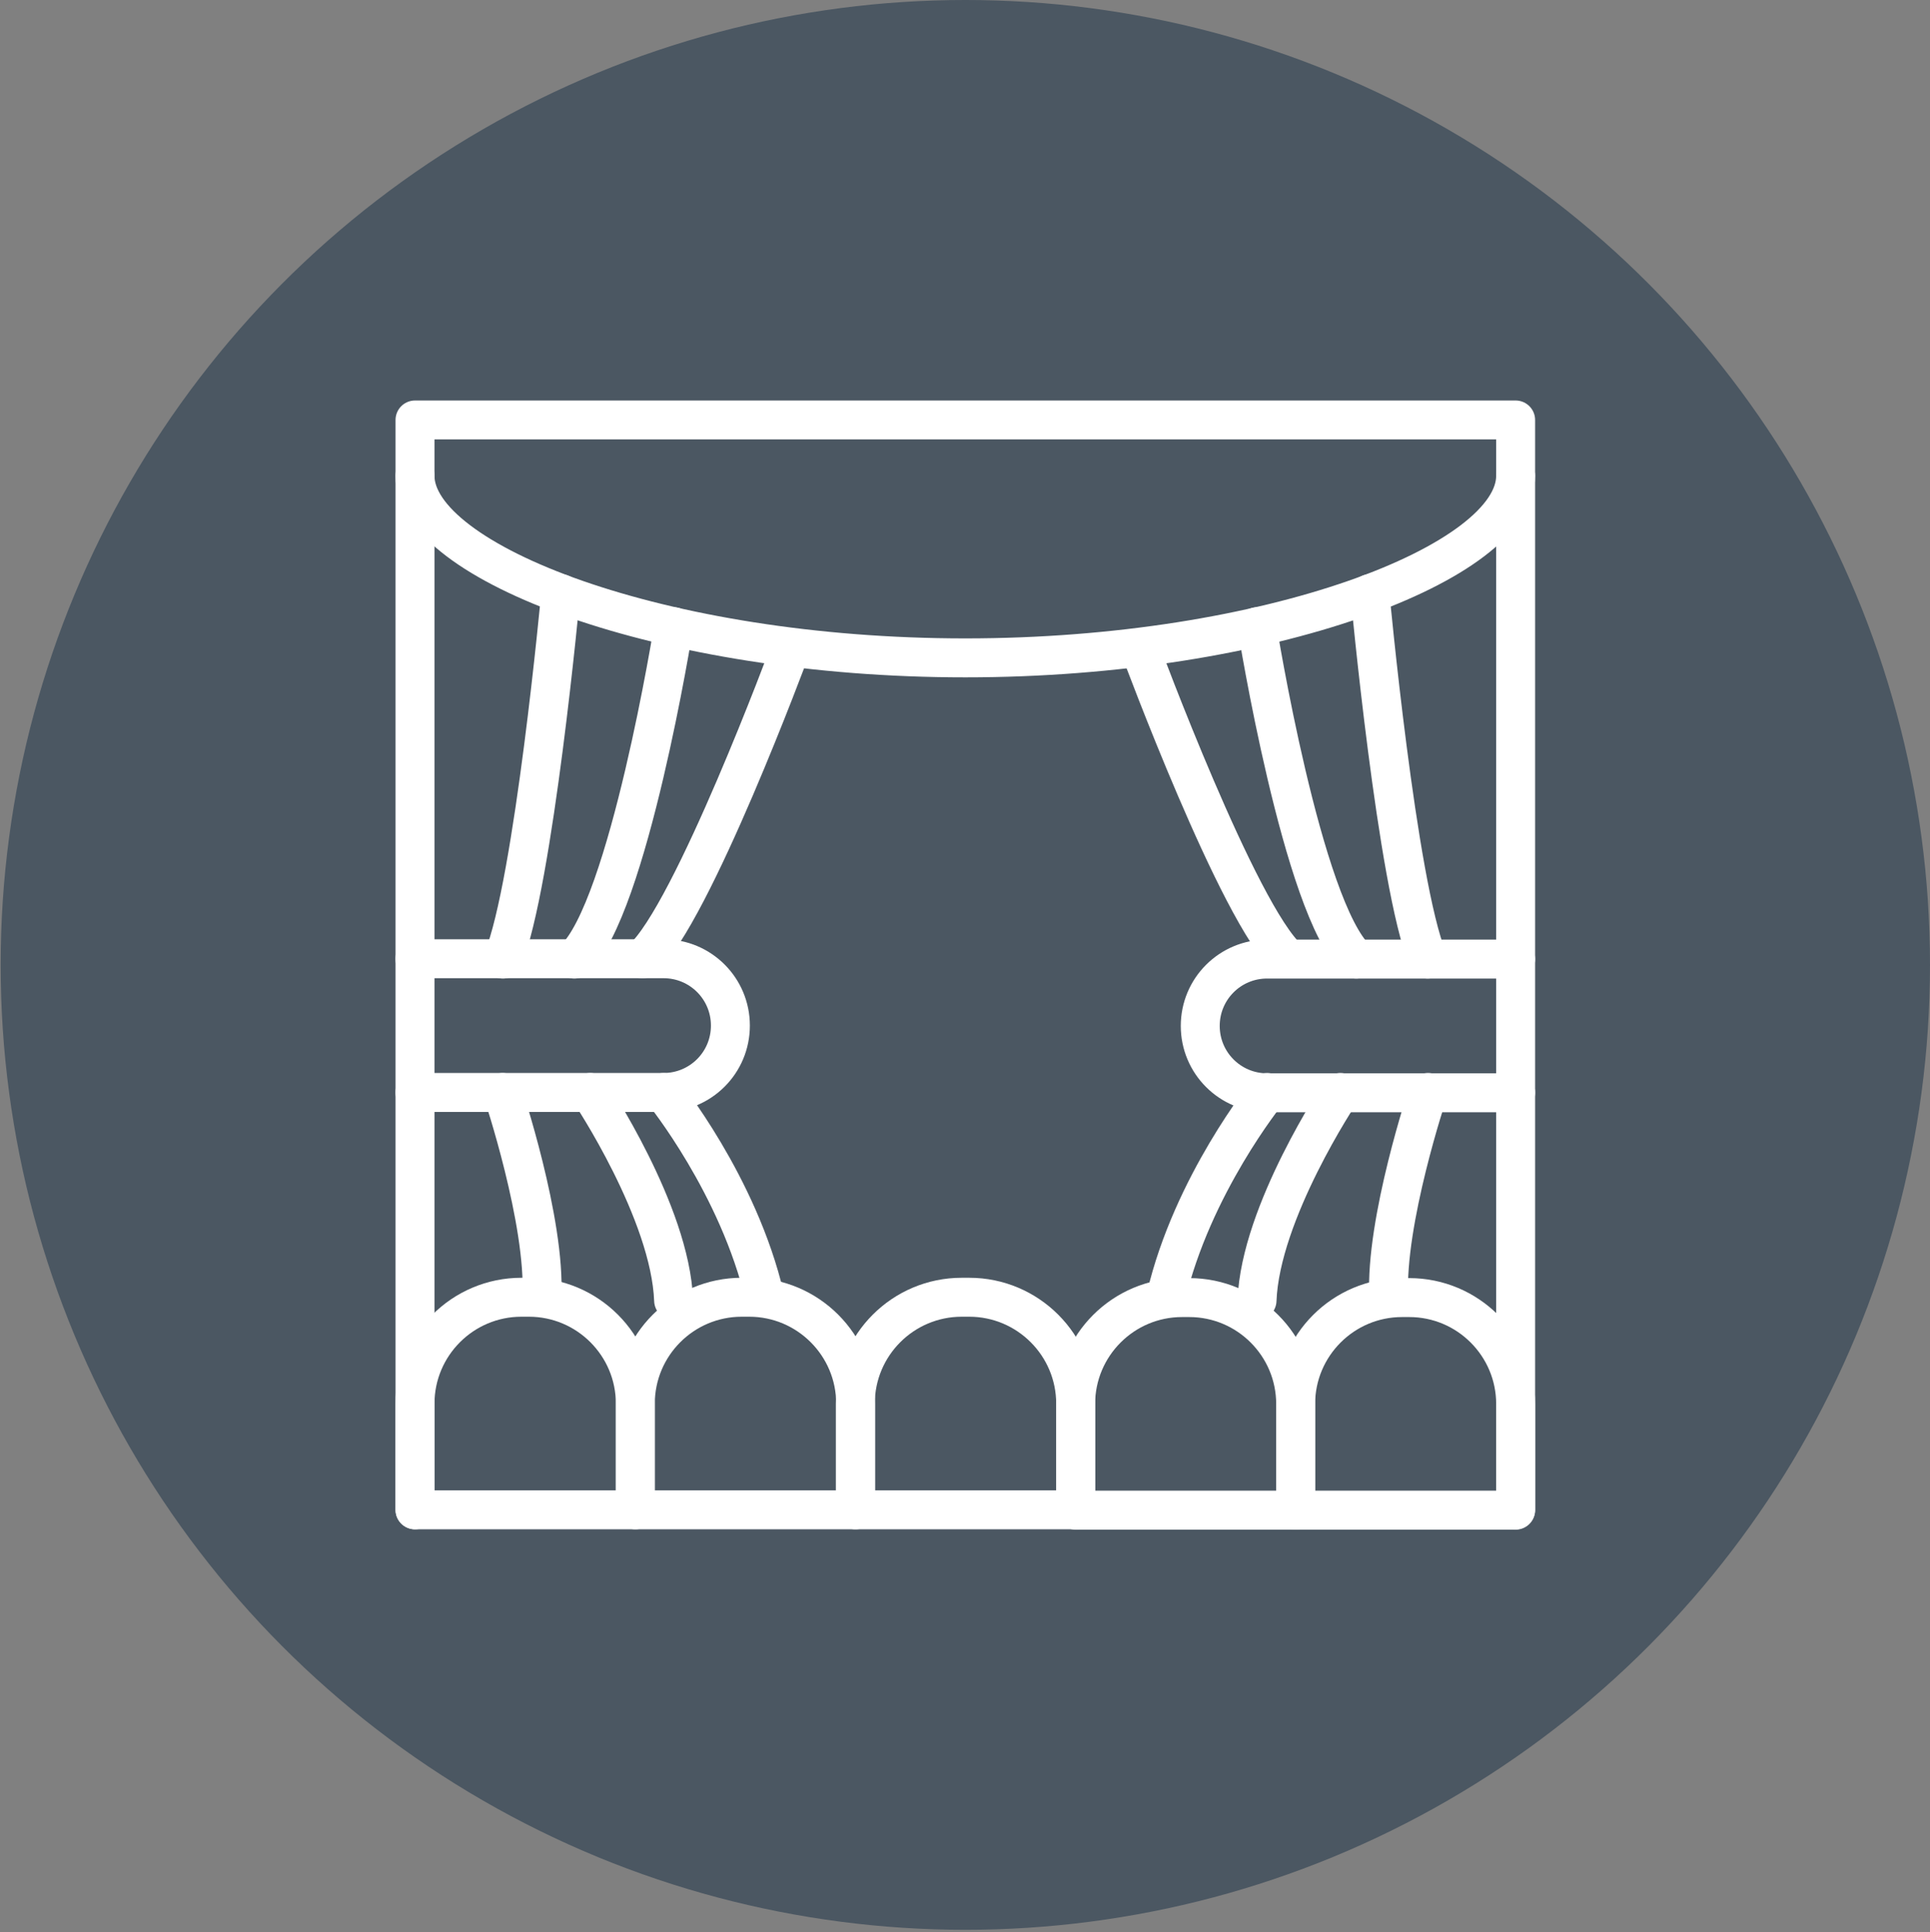
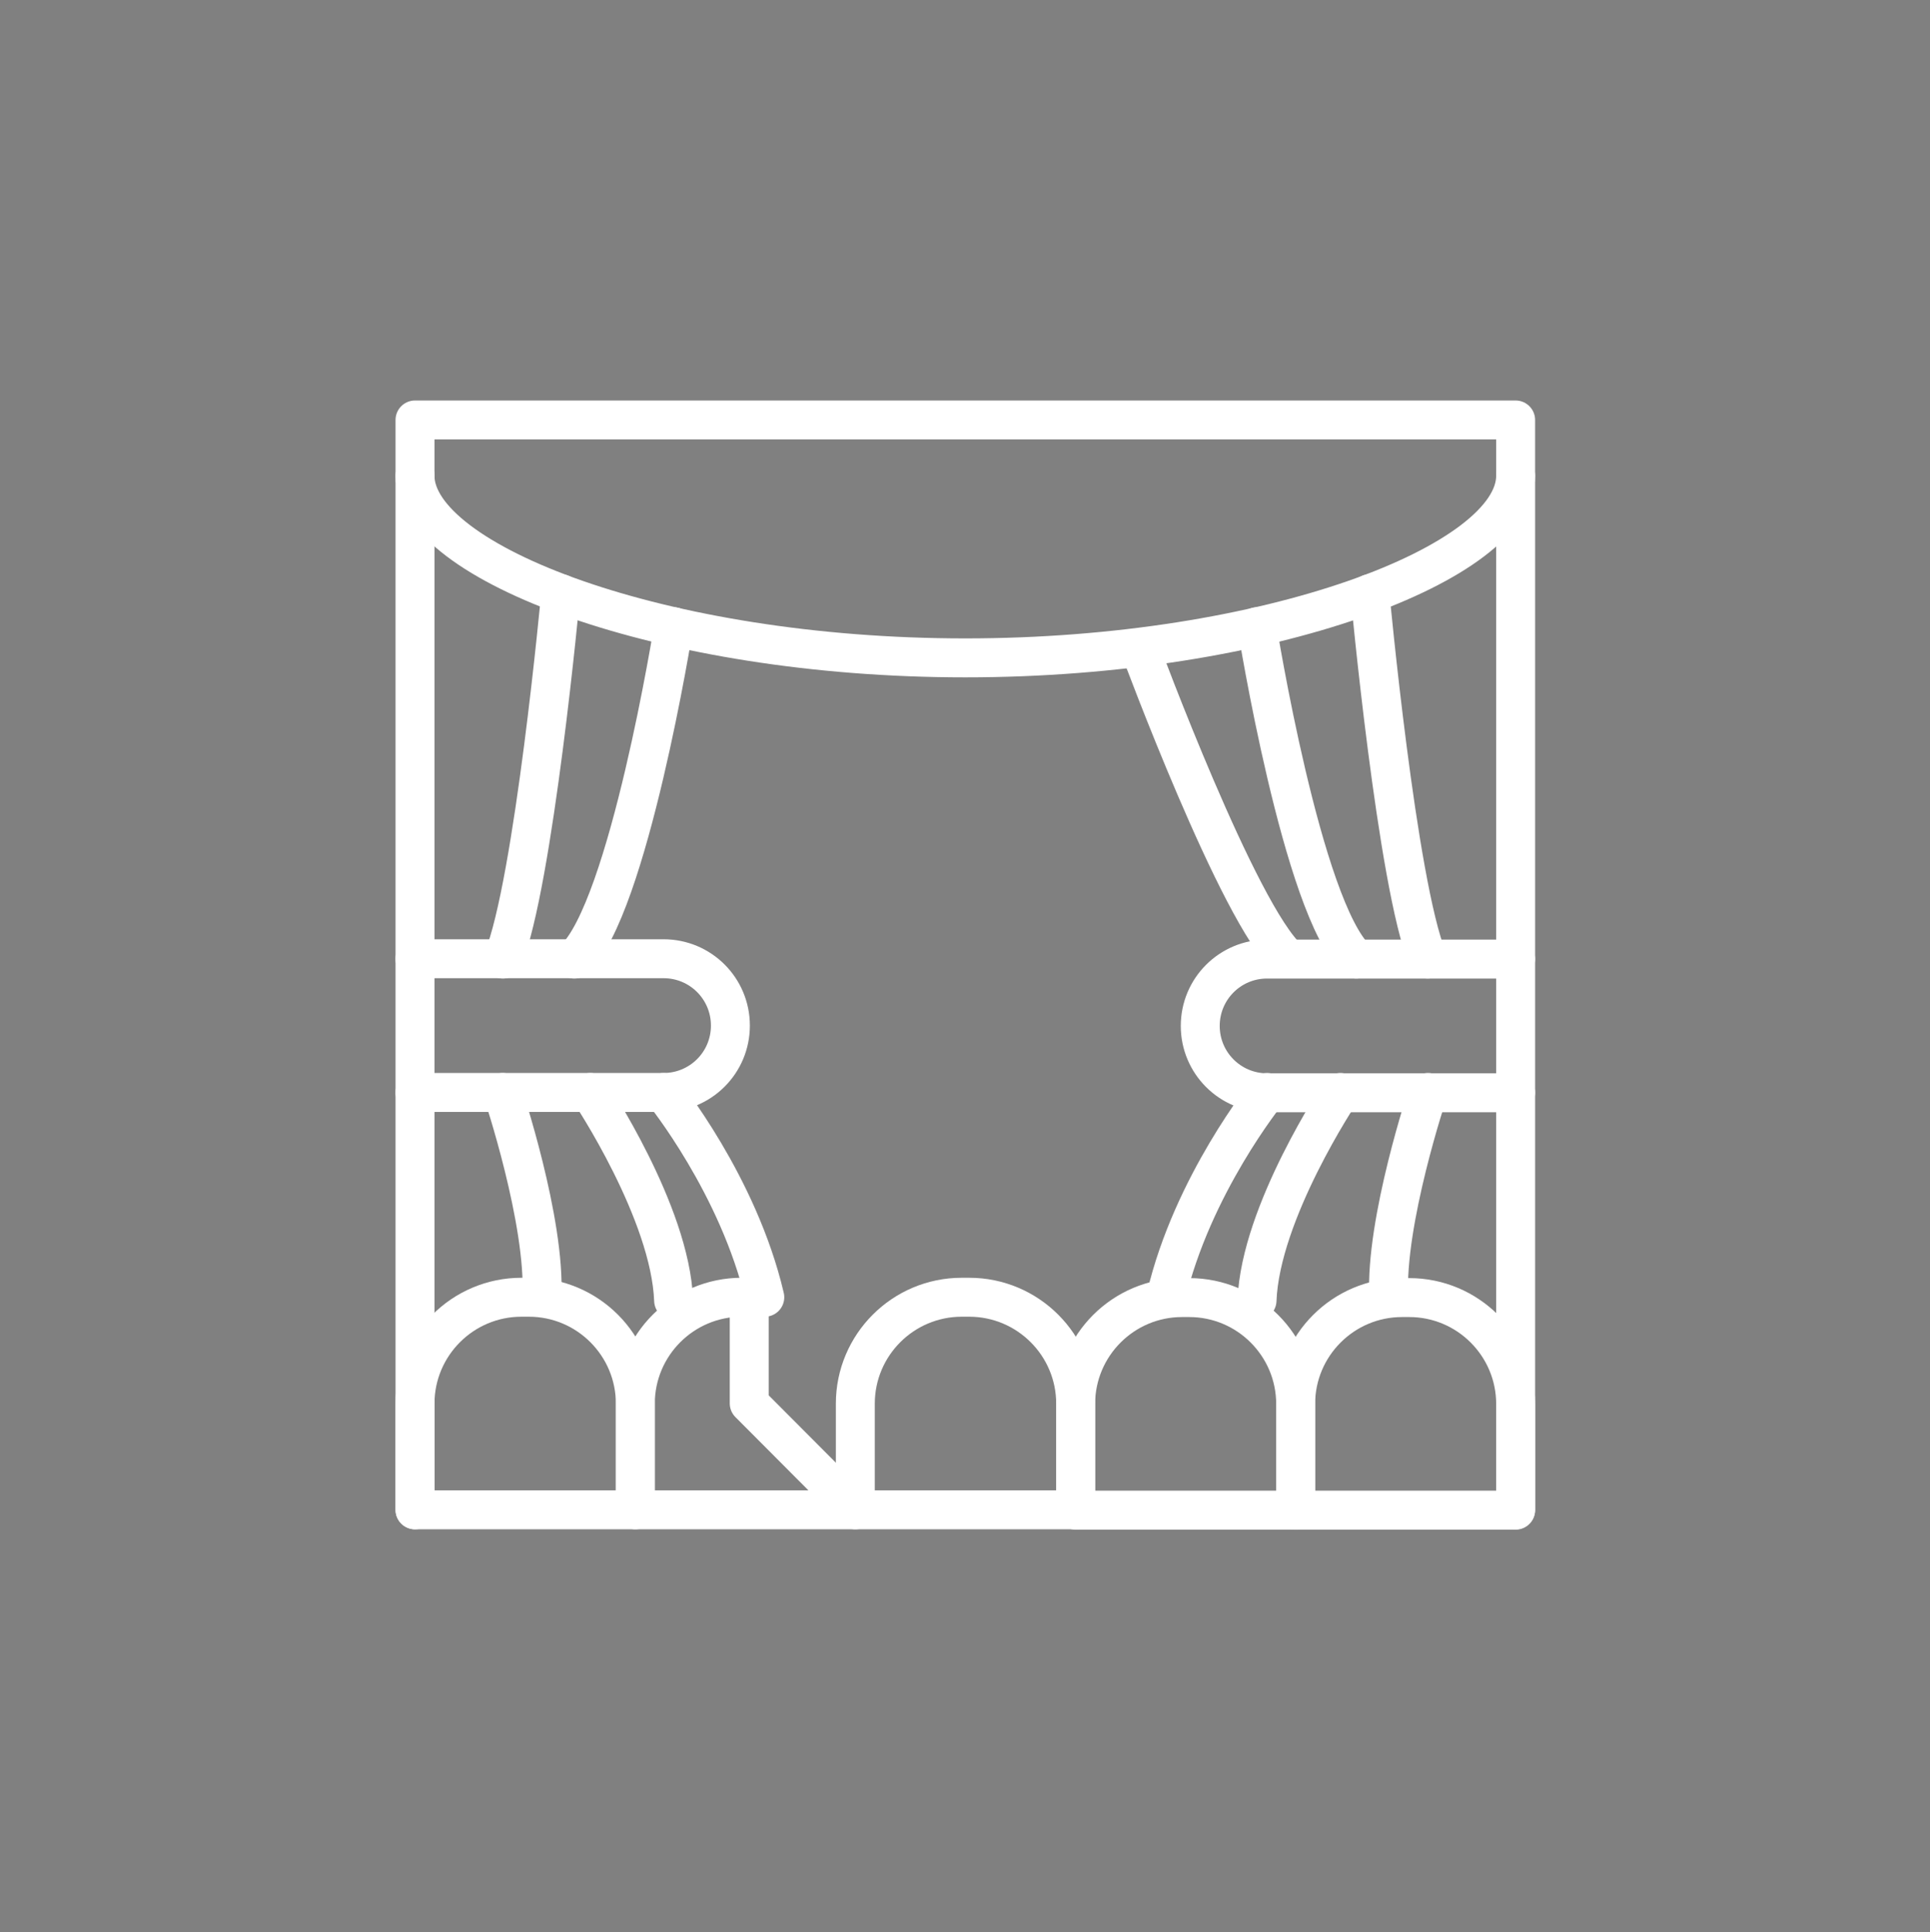
<svg xmlns="http://www.w3.org/2000/svg" id="Calque_1" version="1.1" viewBox="0 0 594.8 595.3">
  <rect x="0" y="0" width="594.8" height="595.3" fill="#808080" stroke="none" />
  <defs>
    <style>
      .st0 {
        fill: #4b5762;
      }

      .st1 {
        fill: none;
        stroke: #fff;
        stroke-linecap: round;
        stroke-linejoin: round;
        stroke-width: 12px;
      }
    </style>
  </defs>
-   <circle class="st0" cx="297.5" cy="297.3" r="297.3" />
  <g>
    <path class="st1" d="M127.9,146.6c0,26.6,75.9,56.1,169.6,56.1s169.6-29.4,169.6-56.1v-17.2H127.9v17.2Z" />
    <path class="st1" d="M390.5,295.5h76.6v41.2h-76.6c-11.4,0-20.6-9.2-20.6-20.6h0c0-11.4,9.2-20.6,20.6-20.6Z" />
    <path class="st1" d="M351.5,200.3s30.2,81.5,45.5,95.1" />
    <path class="st1" d="M387.4,193.1s13.9,86.8,30.6,102.4" />
    <path class="st1" d="M422.2,182.9s8.3,89.4,17.8,112.6" />
    <line class="st1" x1="467.1" y1="146.6" x2="467.1" y2="295.5" />
    <path class="st1" d="M390.5,336.6s-23.1,28.5-31.2,63.1" />
    <path class="st1" d="M413.1,336.6s-24.7,36.9-25.7,64.1" />
    <path class="st1" d="M440.1,336.6s-13.3,39.7-12.1,63.1" />
    <line class="st1" x1="467.1" y1="336.6" x2="467.1" y2="465.2" />
    <path class="st1" d="M148.5,295.5h76.6v41.2h-76.6c-11.4,0-20.6-9.2-20.6-20.6h0c0-11.4,9.2-20.6,20.6-20.6Z" transform="translate(353 632.1) rotate(-180)" />
-     <path class="st1" d="M243.5,200.3s-30.2,81.5-45.5,95.1" />
    <path class="st1" d="M207.6,193.1s-13.9,86.8-30.6,102.4" />
    <path class="st1" d="M172.8,182.9s-8.3,89.4-17.8,112.6" />
    <line class="st1" x1="127.9" y1="146.6" x2="127.9" y2="295.5" />
    <path class="st1" d="M204.5,336.6s23.1,28.5,31.2,63.1" />
    <path class="st1" d="M181.9,336.6s24.7,36.9,25.7,64.1" />
    <path class="st1" d="M154.9,336.6s13.3,39.7,12.1,63.1" />
    <line class="st1" x1="127.9" y1="336.6" x2="127.9" y2="465.2" />
    <path class="st1" d="M432,399.8h2.3c18.1,0,32.8,14.7,32.8,32.8v32.7h-67.8v-32.7c0-18.1,14.7-32.8,32.8-32.8Z" />
    <path class="st1" d="M364.2,399.8h2.3c18.1,0,32.8,14.7,32.8,32.8v32.7h-67.8v-32.7c0-18.1,14.7-32.8,32.8-32.8Z" />
    <path class="st1" d="M127.9,399.8h67.8v32.7c0,18.1-14.7,32.8-32.8,32.8h-2.3c-18.1,0-32.8-14.7-32.8-32.8v-32.7h0Z" transform="translate(323.6 865) rotate(-180)" />
-     <path class="st1" d="M195.7,399.8h67.8v32.7c0,18.1-14.7,32.8-32.8,32.8h-2.3c-18.1,0-32.8-14.7-32.8-32.8v-32.7h0Z" transform="translate(459.3 865) rotate(-180)" />
+     <path class="st1" d="M195.7,399.8h67.8v32.7c0,18.1-14.7,32.8-32.8,32.8h-2.3v-32.7h0Z" transform="translate(459.3 865) rotate(-180)" />
    <path class="st1" d="M263.6,399.8h67.8v32.7c0,18.1-14.7,32.8-32.8,32.8h-2.3c-18.1,0-32.8-14.7-32.8-32.8v-32.7h0Z" transform="translate(595 865) rotate(-180)" />
  </g>
</svg>